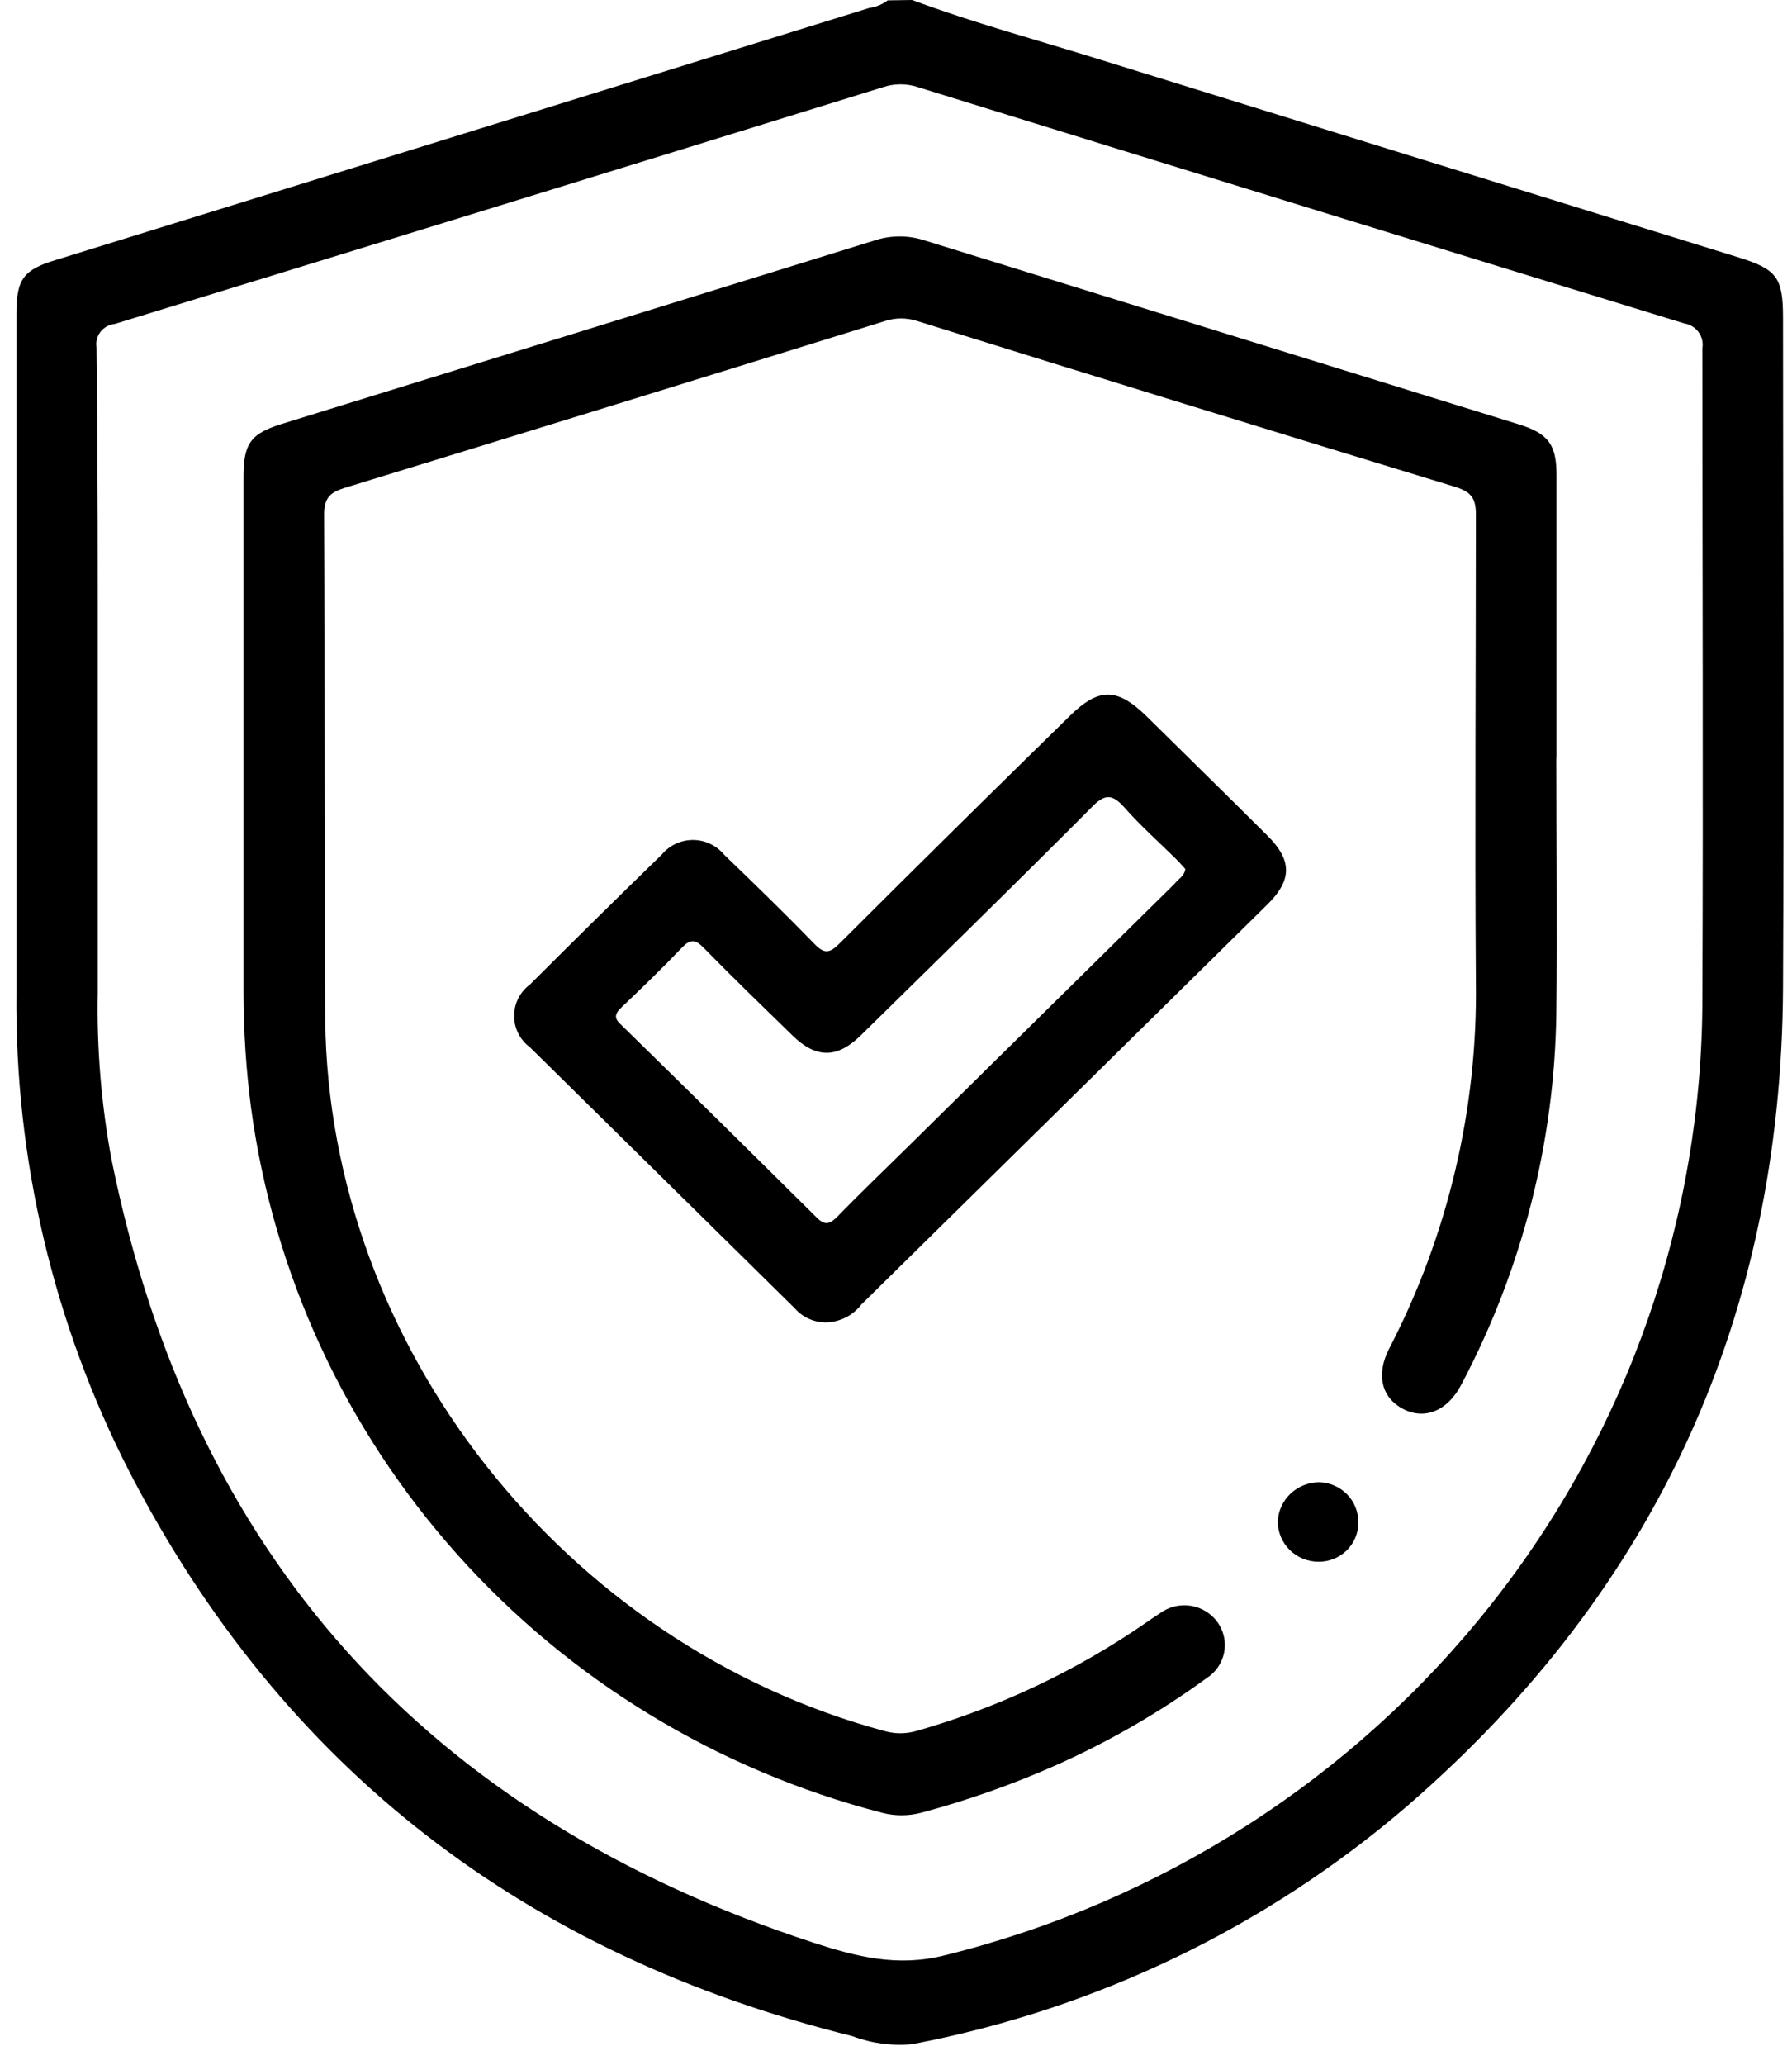
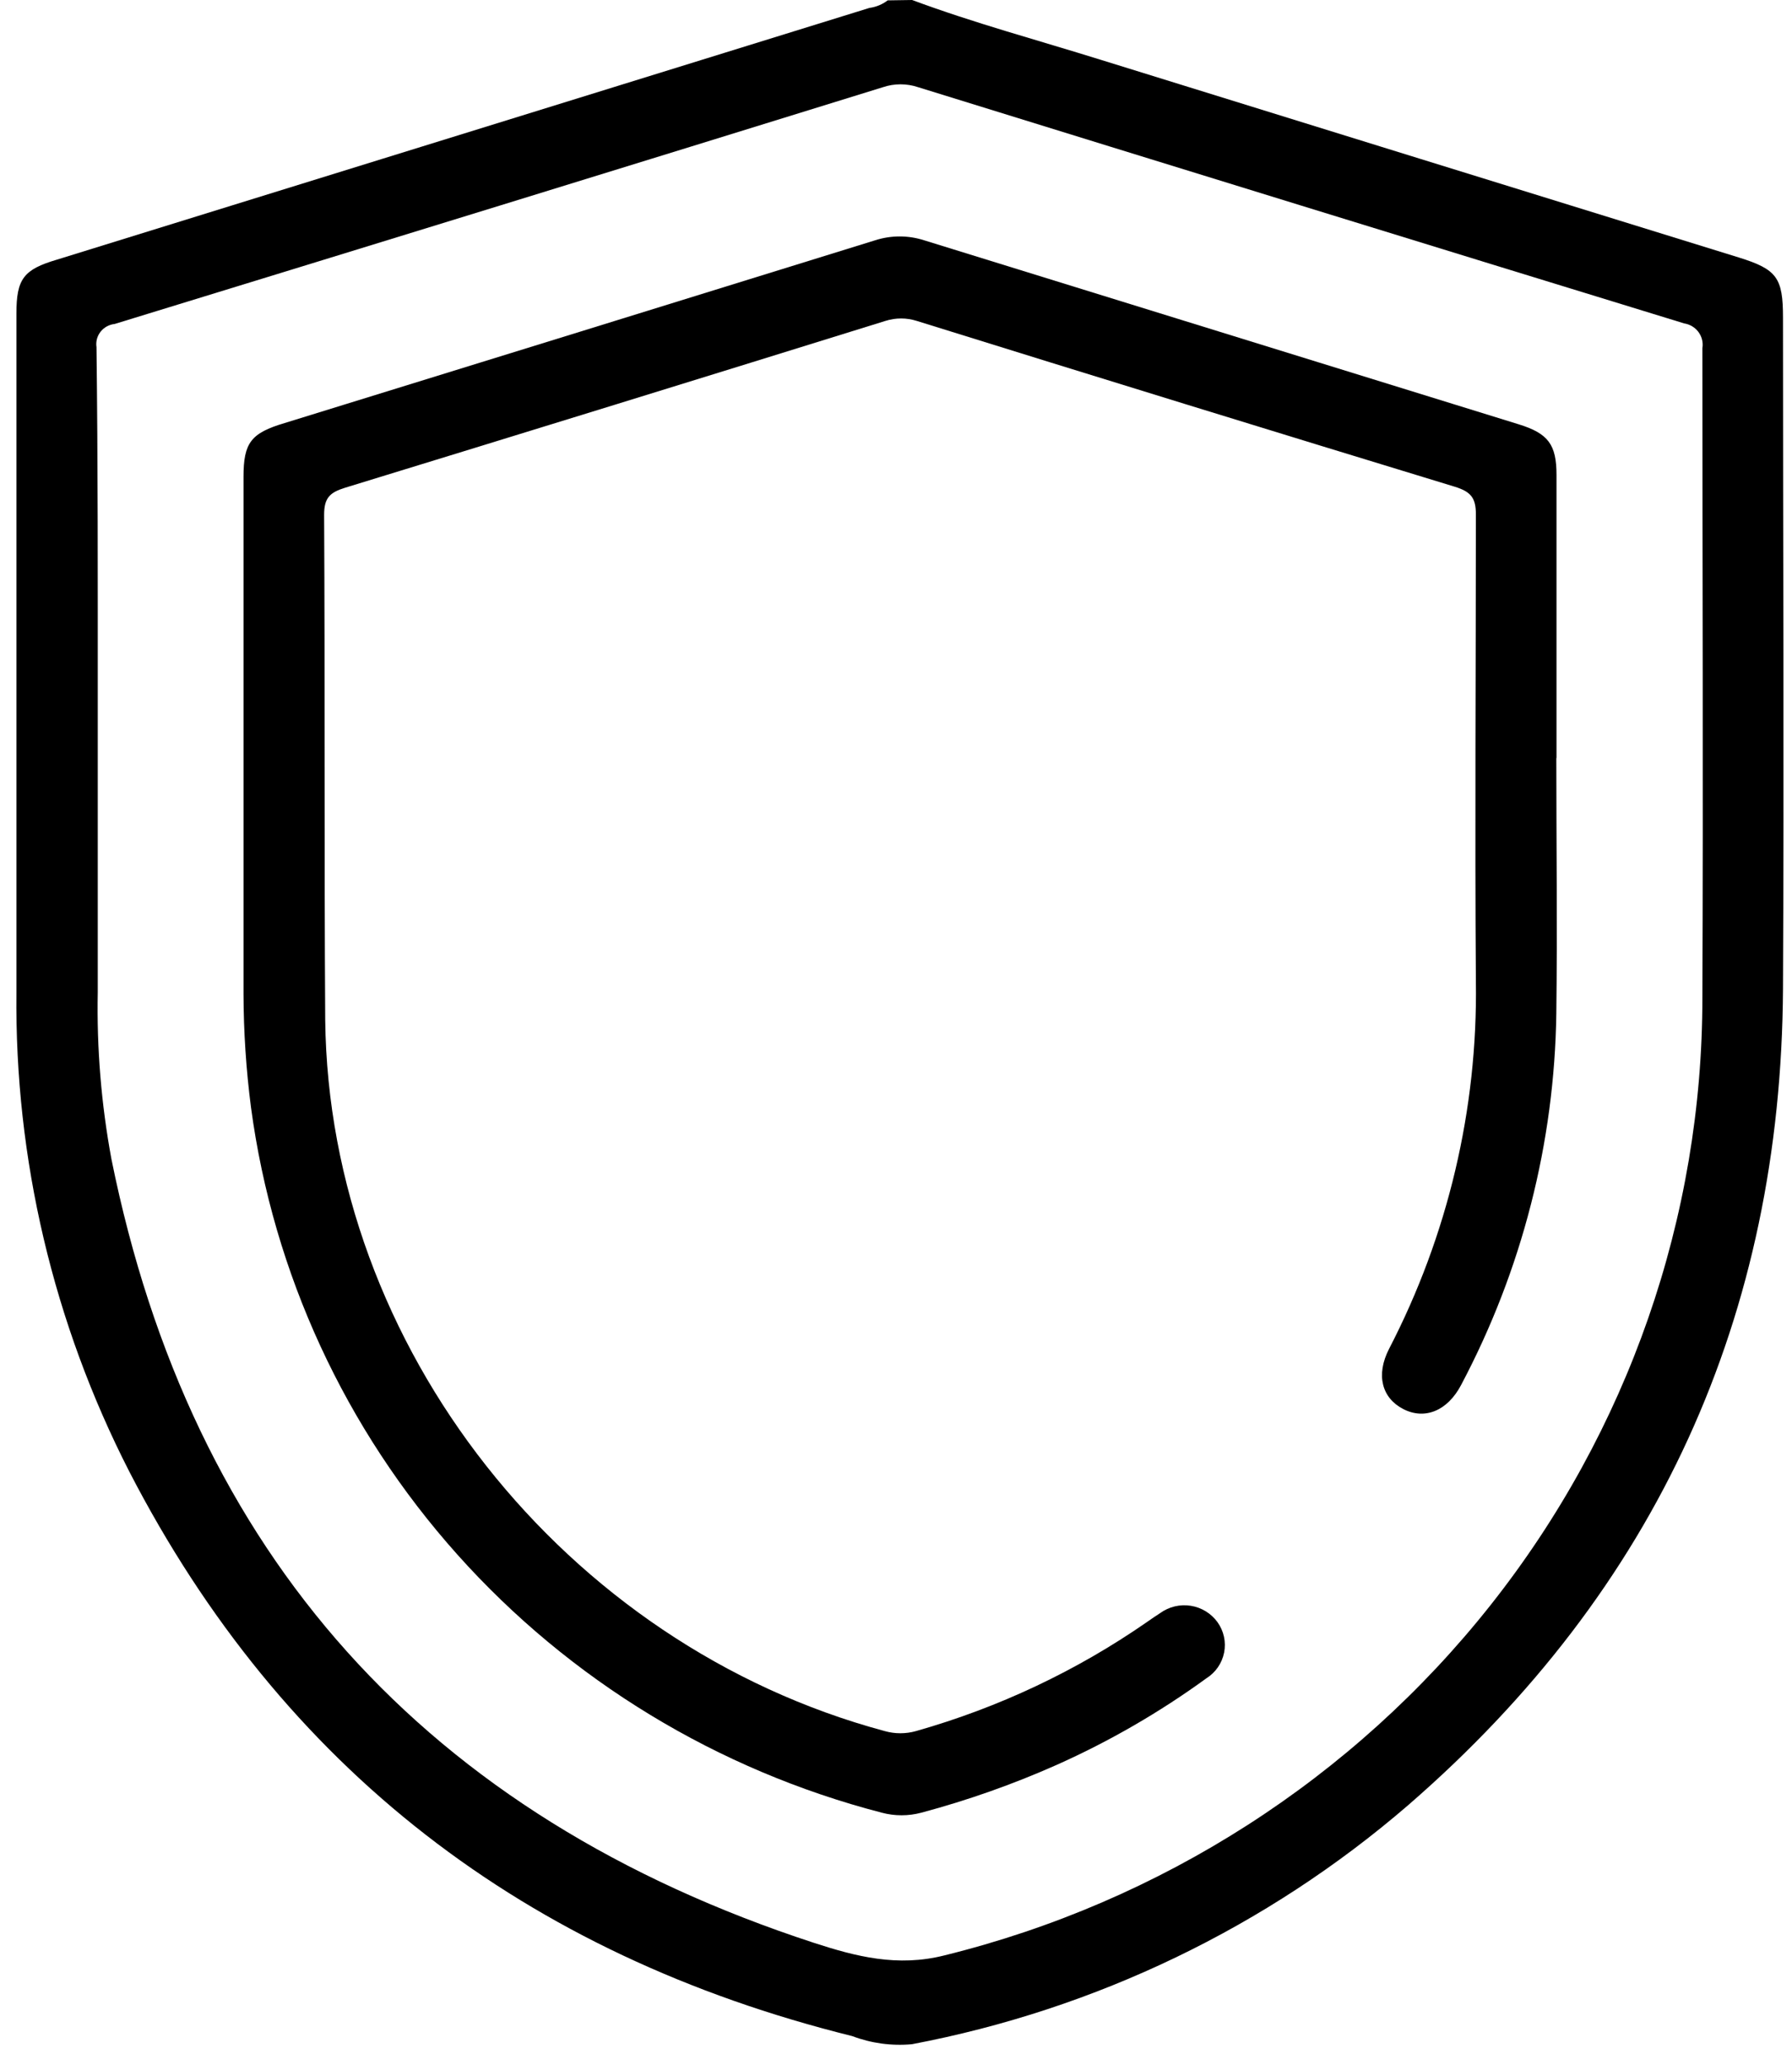
<svg xmlns="http://www.w3.org/2000/svg" viewBox="0 0 79 91" fill="currentColor">
  <path d="M40.21 6.10352e-05C42.936 1.014 45.742 1.767 48.508 2.63C57.894 5.541 67.274 8.446 76.649 11.346C78.338 11.869 78.603 12.241 78.603 14C78.603 23.856 78.651 33.712 78.603 43.568C78.523 57.972 73.063 70.039 62.072 79.562C55.859 84.921 48.311 88.555 40.202 90.092C39.31 90.174 38.41 90.052 37.573 89.735C23.165 86.162 12.455 77.938 5.701 64.857C2.35 58.31 0.644 51.066 0.724 43.735C0.724 33.768 0.724 23.795 0.724 13.818C0.724 12.289 1.038 11.877 2.517 11.441L38.329 0.349C38.622 0.31 38.9 0.195 39.133 0.016L40.21 6.10352e-05ZM4.31 30.701C4.31 35.043 4.31 39.417 4.31 43.727C4.261 46.194 4.463 48.66 4.913 51.087C8.435 68.517 18.764 80.032 35.901 85.631C37.734 86.225 39.559 86.701 41.633 86.178C51.185 83.82 59.663 78.383 65.718 70.731C71.773 63.079 75.057 53.652 75.049 43.949C75.089 34.441 75.049 24.878 75.049 15.347C75.07 15.223 75.065 15.096 75.036 14.974C75.007 14.852 74.953 14.737 74.878 14.635C74.804 14.533 74.709 14.447 74.6 14.382C74.492 14.316 74.371 14.273 74.245 14.253C62.989 10.799 51.732 7.329 40.476 3.843C39.972 3.674 39.427 3.674 38.924 3.843C27.667 7.329 16.379 10.807 5.058 14.277C4.936 14.29 4.818 14.327 4.711 14.385C4.603 14.444 4.509 14.524 4.434 14.619C4.359 14.715 4.304 14.824 4.273 14.941C4.242 15.058 4.236 15.18 4.254 15.299C4.318 20.433 4.31 25.567 4.31 30.701Z" fill="currentColor" />
  <path d="M68.61 33.395C68.61 37.151 68.658 40.906 68.61 44.661C68.531 50.369 67.094 55.978 64.413 61.038C63.81 62.187 62.804 62.583 61.864 62.1C60.923 61.617 60.642 60.602 61.237 59.446C63.832 54.438 65.146 48.881 65.064 43.259C65.016 36.398 65.064 29.529 65.064 22.66C65.064 21.923 64.823 21.669 64.147 21.455C56.23 19.041 48.319 16.604 40.412 14.142C39.965 14 39.484 14 39.037 14.142C31.099 16.609 23.157 19.06 15.214 21.495C14.546 21.701 14.289 21.939 14.289 22.683C14.329 30.107 14.289 37.531 14.337 44.947C14.498 59.359 24.886 72.495 38.997 76.29C39.451 76.42 39.934 76.42 40.388 76.29C44.026 75.258 47.464 73.636 50.559 71.489C50.752 71.354 50.945 71.219 51.146 71.092C51.337 70.953 51.555 70.853 51.786 70.797C52.017 70.742 52.258 70.732 52.493 70.769C52.728 70.806 52.953 70.889 53.155 71.012C53.357 71.136 53.533 71.298 53.671 71.489C53.81 71.681 53.907 71.9 53.958 72.13C54.009 72.362 54.011 72.6 53.965 72.832C53.919 73.064 53.826 73.284 53.691 73.48C53.556 73.675 53.382 73.841 53.18 73.968C51.119 75.466 48.904 76.746 46.571 77.787C44.647 78.641 42.657 79.343 40.621 79.887C40.047 80.041 39.442 80.041 38.868 79.887C31.627 78.009 25.117 74.051 20.166 68.516C15.215 62.981 12.047 56.12 11.065 48.805C10.85 47.147 10.74 45.477 10.735 43.806C10.735 36.205 10.735 28.61 10.735 21.02C10.735 19.506 11.065 19.086 12.552 18.643C21.225 15.965 29.898 13.281 38.571 10.593C39.279 10.363 40.042 10.363 40.75 10.593L66.945 18.698C68.256 19.102 68.618 19.593 68.618 20.932V33.427L68.61 33.395Z" fill="currentColor" />
-   <path d="M36.456 58.281C36.188 58.288 35.923 58.236 35.678 58.129C35.433 58.022 35.215 57.863 35.041 57.663C31.149 53.828 27.258 49.994 23.366 46.159C23.148 45.997 22.971 45.788 22.849 45.547C22.727 45.307 22.664 45.041 22.664 44.772C22.664 44.504 22.727 44.238 22.849 43.998C22.971 43.757 23.148 43.548 23.366 43.386C25.291 41.463 27.226 39.556 29.171 37.666C29.337 37.464 29.547 37.301 29.785 37.189C30.022 37.077 30.283 37.019 30.546 37.019C30.81 37.019 31.07 37.077 31.308 37.189C31.546 37.301 31.755 37.464 31.921 37.666C33.264 38.957 34.599 40.256 35.893 41.587C36.327 42.039 36.56 42.031 37.003 41.587C40.364 38.233 43.746 34.892 47.15 31.565C48.436 30.297 49.24 30.297 50.543 31.565C52.312 33.308 54.08 35.043 55.841 36.794C56.975 37.911 56.983 38.783 55.841 39.892C49.891 45.76 43.936 51.626 37.975 57.489C37.797 57.722 37.568 57.915 37.305 58.051C37.043 58.188 36.753 58.267 36.456 58.281ZM52.255 38.299C52.127 38.165 51.998 38.006 51.853 37.864C51.097 37.119 50.293 36.406 49.594 35.614C49.047 34.995 48.717 34.948 48.09 35.614C44.737 38.981 41.336 42.3 37.943 45.636C36.898 46.658 35.973 46.65 34.936 45.636C33.626 44.36 32.307 43.085 31.029 41.778C30.643 41.381 30.426 41.381 30.048 41.778C29.195 42.673 28.303 43.536 27.402 44.392C27.065 44.709 27.081 44.899 27.402 45.184C30.27 47.989 33.13 50.807 35.981 53.638C36.351 54.011 36.552 53.971 36.898 53.638C37.903 52.6 38.948 51.602 39.977 50.588L51.773 38.957C51.95 38.727 52.207 38.624 52.255 38.299Z" fill="currentColor" />
-   <path d="M59.88 67.093C59.884 67.321 59.841 67.548 59.754 67.759C59.667 67.971 59.538 68.163 59.374 68.325C59.211 68.487 59.016 68.615 58.802 68.701C58.588 68.788 58.358 68.832 58.126 68.829C57.888 68.829 57.652 68.783 57.432 68.692C57.212 68.601 57.013 68.468 56.846 68.3C56.679 68.133 56.547 67.934 56.459 67.716C56.371 67.498 56.327 67.264 56.332 67.029C56.358 66.571 56.561 66.139 56.899 65.823C57.237 65.506 57.684 65.328 58.15 65.325C58.617 65.335 59.061 65.526 59.385 65.858C59.709 66.189 59.887 66.633 59.88 67.093Z" fill="currentColor" />
</svg>